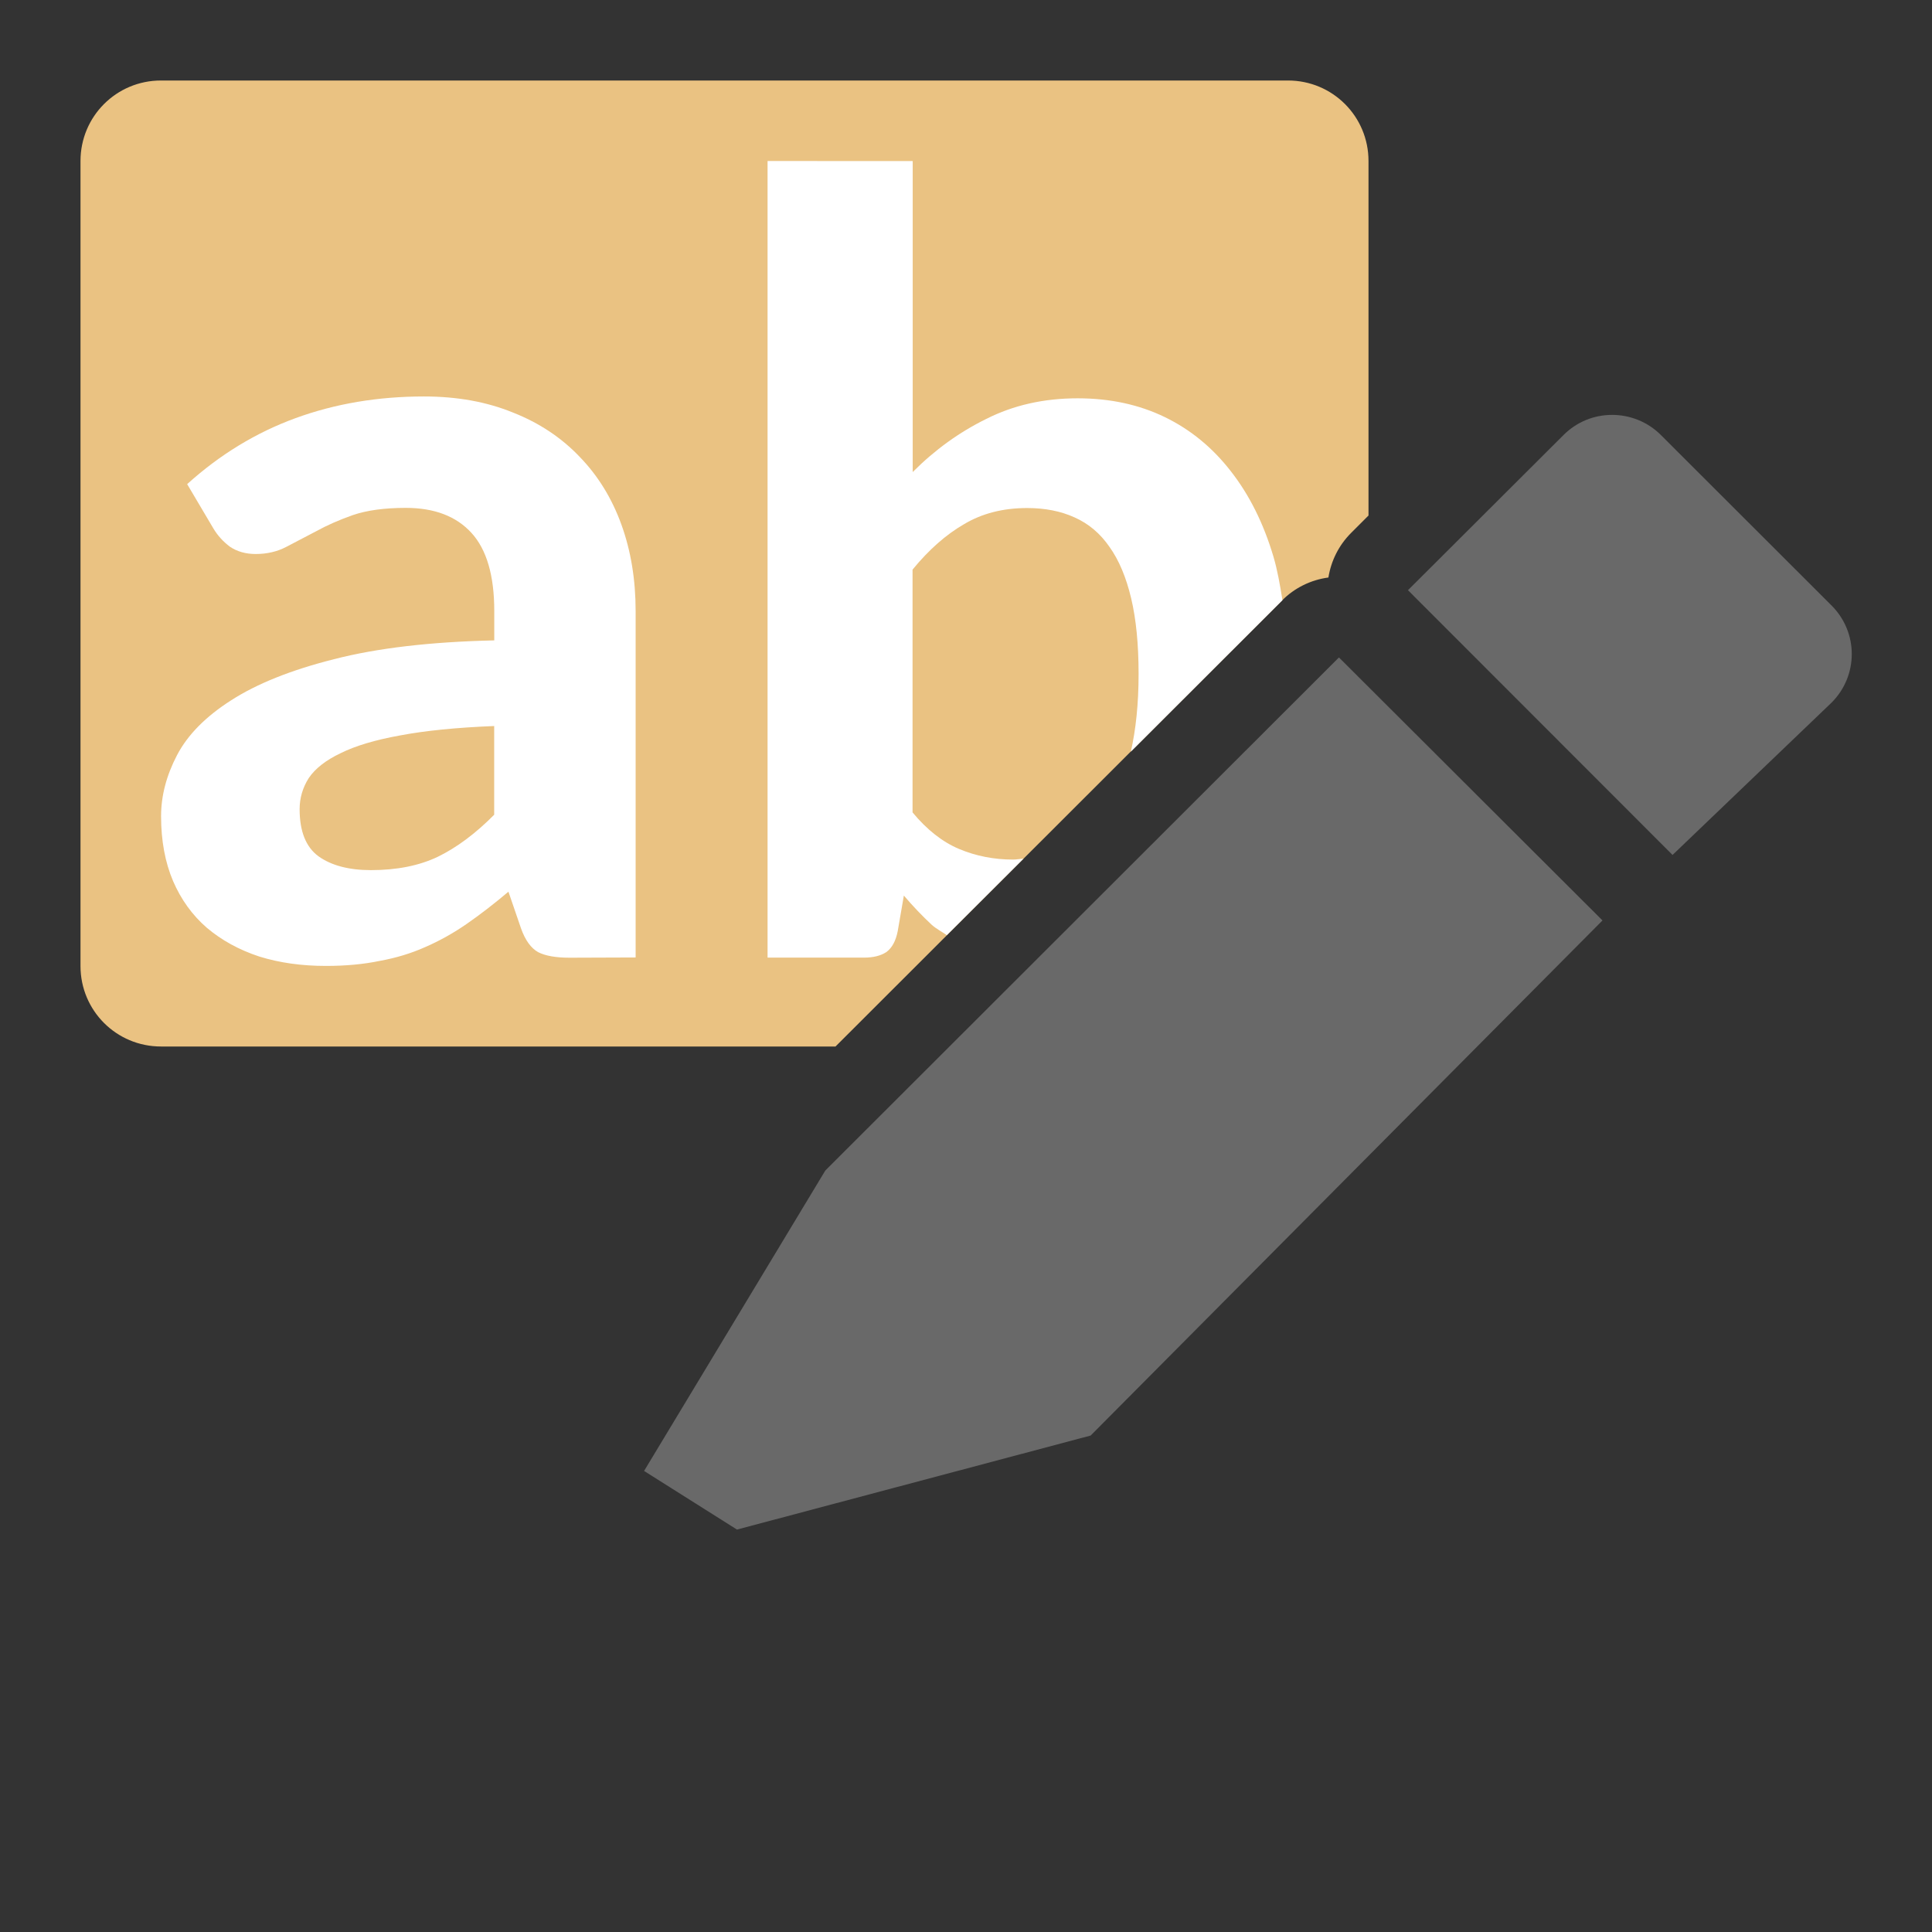
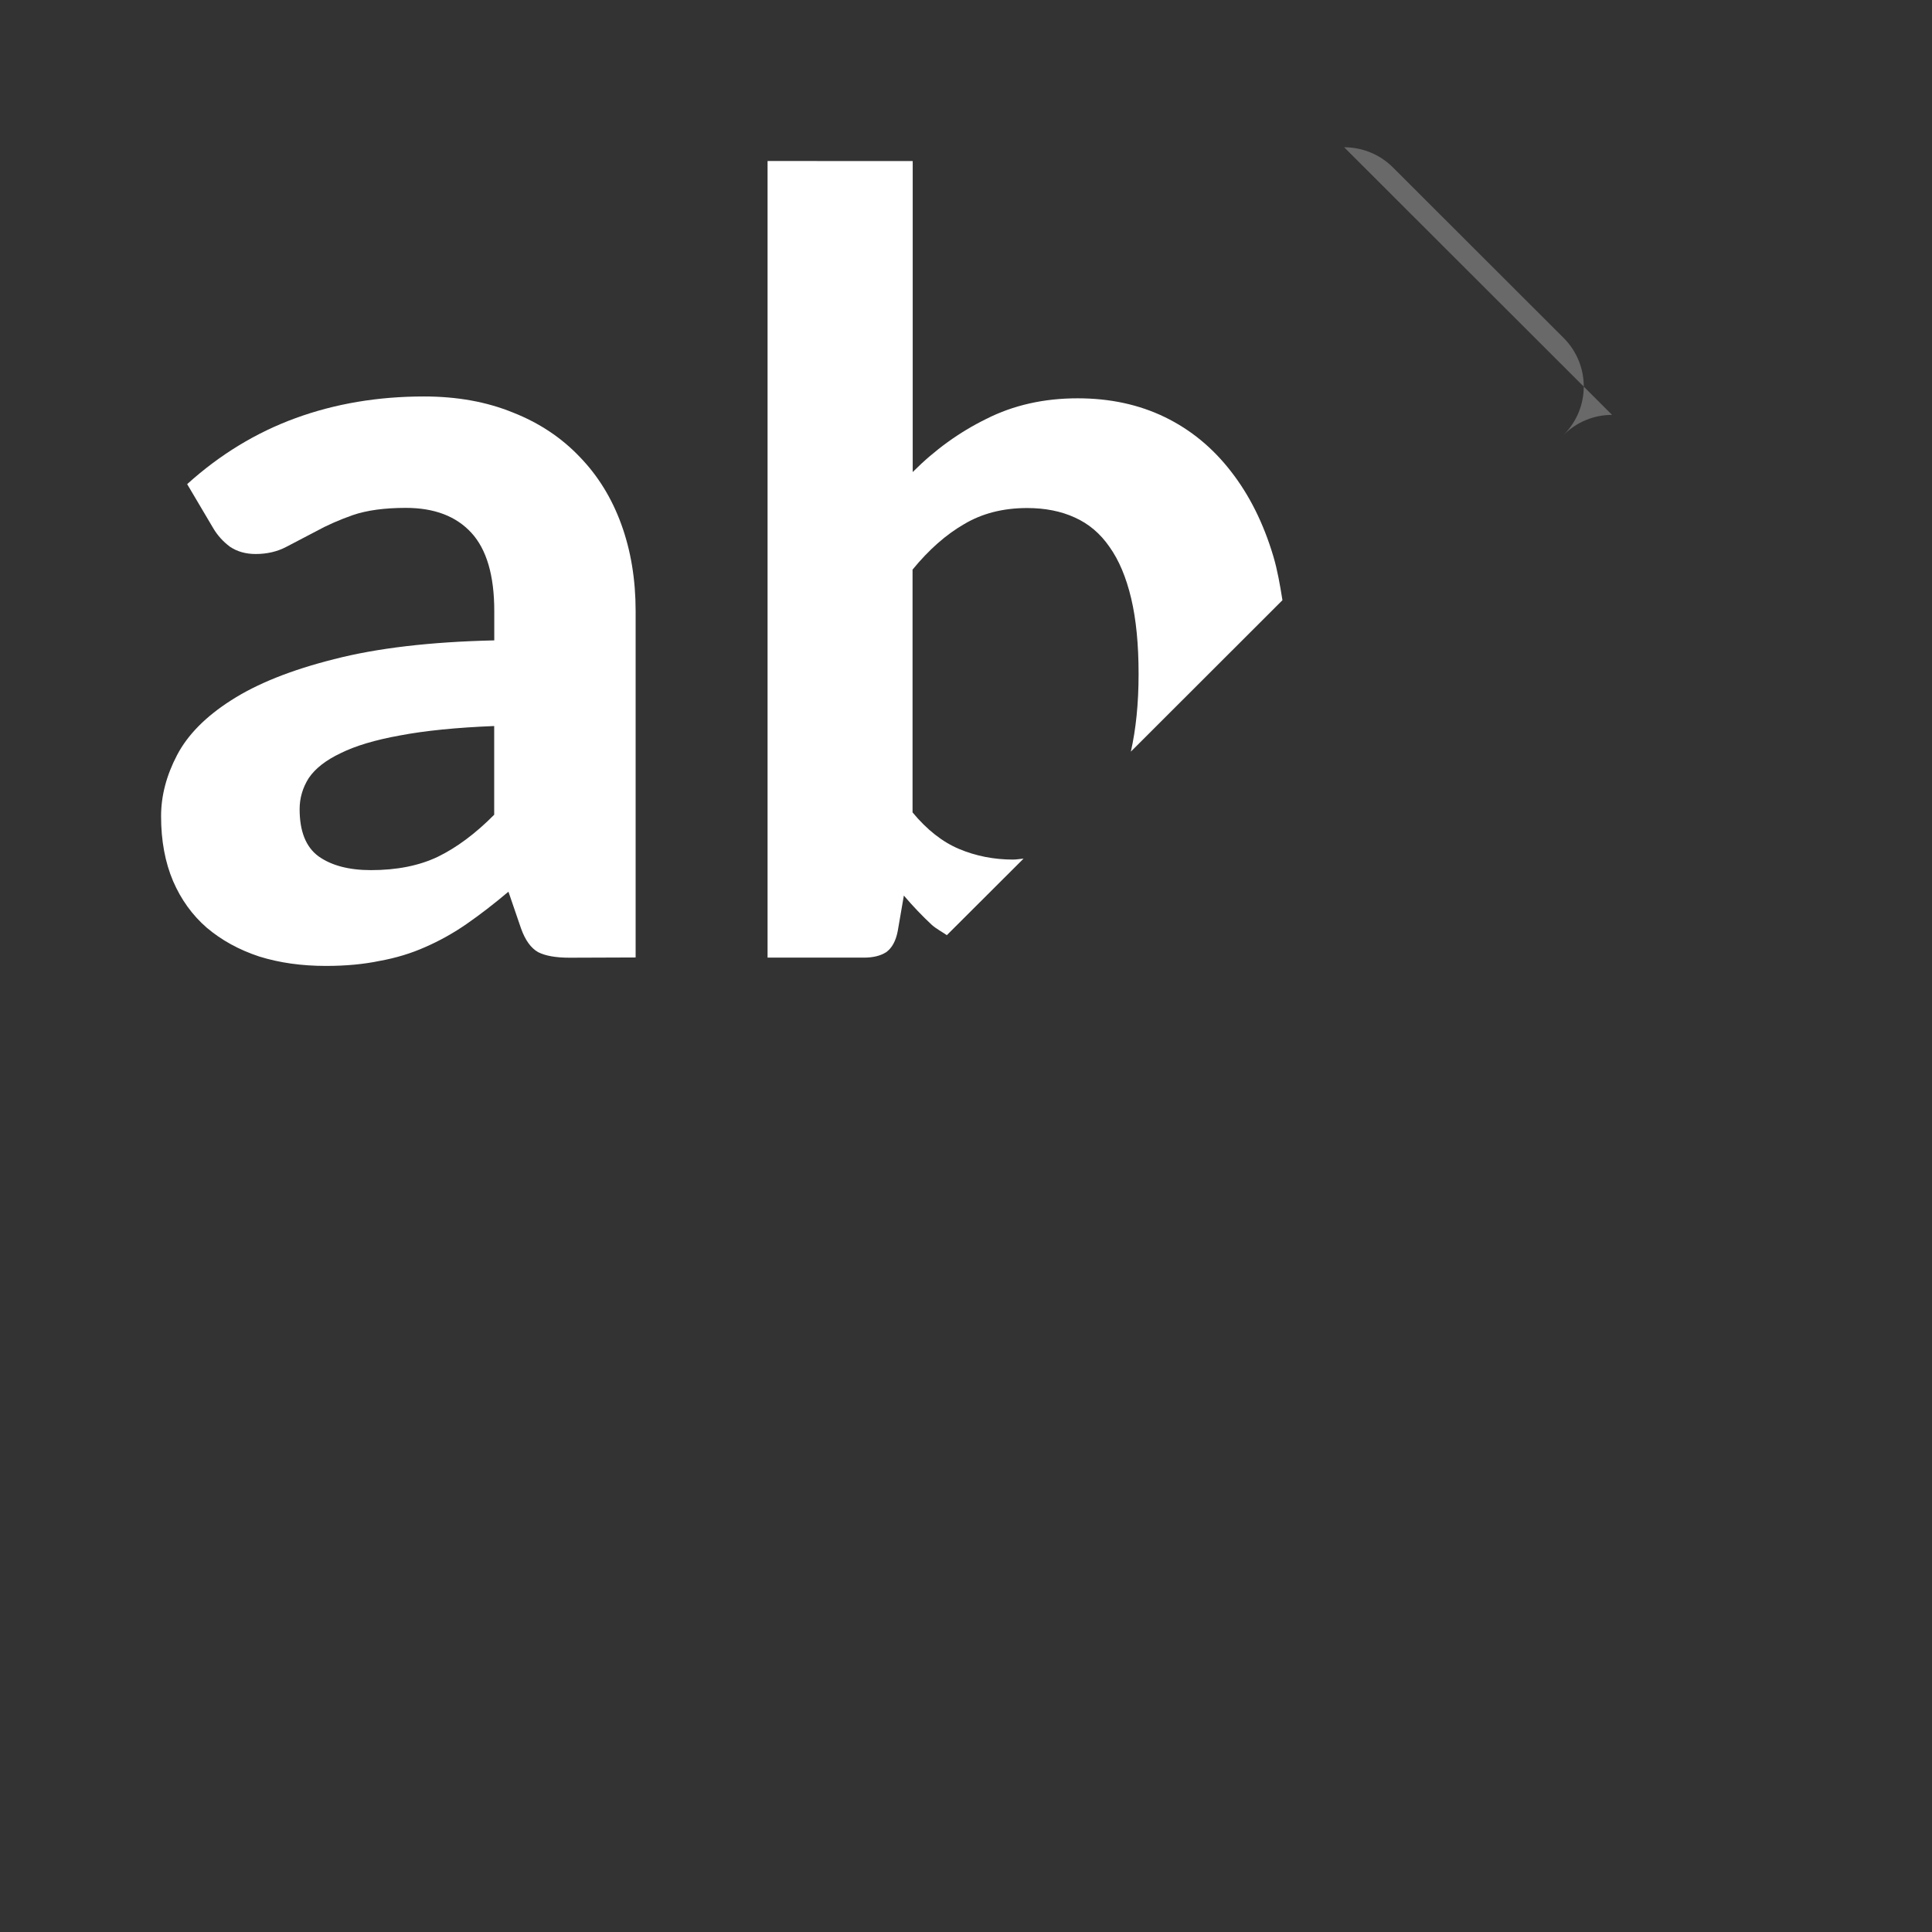
<svg xmlns="http://www.w3.org/2000/svg" viewBox="0 0 24 24">
  <rect x="0" y="0" width="24" height="24" fill="#333333" stroke="none" />
-   <path d="m2 1c-.554 0-1 .446-1 1v10c0 .554.446 1 1 1h8.379l5.547-5.541c.155-.156.358-.256.576-.285.033-.208.13-.401.279-.551l.219-.219v-4.404c0-.554-.446-1-1-1z" fill="#eac282" />
  <path d="m7.075 11.897q-.255 0-.39-.069-.135-.076-.213-.296l-.156-.455q-.269.227-.517.399-.248.172-.517.289-.262.117-.567.172-.298.062-.666.062-.454 0-.829-.117-.376-.124-.652-.358-.269-.234-.418-.579-.149-.351-.149-.806 0-.379.198-.758.198-.379.673-.682.482-.31 1.276-.51.801-.207 1.992-.234v-.365q0-.661-.284-.971-.284-.31-.815-.31-.397 0-.659.09-.255.09-.454.2-.198.103-.369.193-.17.09-.383.09-.184 0-.319-.09-.128-.096-.206-.227l-.326-.551q.61-.551 1.347-.82.737-.269 1.595-.269.617 0 1.106.2.489.193.829.551.34.351.517.84.177.489.177 1.074v4.304zm-2.467-1.088q.482 0 .829-.165.354-.172.702-.523v-1.102q-.702.028-1.17.117-.461.083-.737.22-.276.131-.397.31-.113.179-.113.386 0 .413.234.585.241.172.652.172z" fill="#fff" />
  <path d="m9.535 2v9.896h1.197c.113 0 .206-.022.277-.068.071-.051.119-.138.143-.262l.076-.441c.113.133.23.255.348.365.056.049.124.084.186.127l.953-.951c-.044.003-.085.012-.131.012-.236 0-.46-.044-.668-.131-.208-.087-.401-.239-.58-.455v-3.016c.203-.248.417-.436.639-.564.222-.133.483-.201.785-.201.222 0 .42.039.59.117.175.078.318.2.432.365.118.165.208.379.27.641.061.257.092.57.092.938 0 .373-.034.689-.096.965l1.883-1.881c-.03-.188-.062-.374-.113-.545-.123-.413-.299-.763-.525-1.053-.227-.294-.501-.52-.822-.676-.321-.156-.682-.234-1.084-.234-.421 0-.799.086-1.135.256-.336.165-.64.385-.914.66v-3.863z" fill="#fff" />
  <g fill="#696969" transform="matrix(1.154 0 0 1.154 -4.693 -8.694)">
-     <path d="m18.48 14.611-5.529 5.523-1.951 3.234 1 .631 3.807-1.012 5.51-5.545z" fill="#696969" />
-     <path d="m21.42 12c-.19 0-.378.072-.523.217l-1.674 1.67 2.848 2.85 1.711-1.639c.291-.29.291-.757 0-1.047l-1.836-1.834c-.145-.145-.336-.217-.525-.217z" fill="#696969" />
+     <path d="m21.42 12c-.19 0-.378.072-.523.217c.291-.29.291-.757 0-1.047l-1.836-1.834c-.145-.145-.336-.217-.525-.217z" fill="#696969" />
  </g>
</svg>